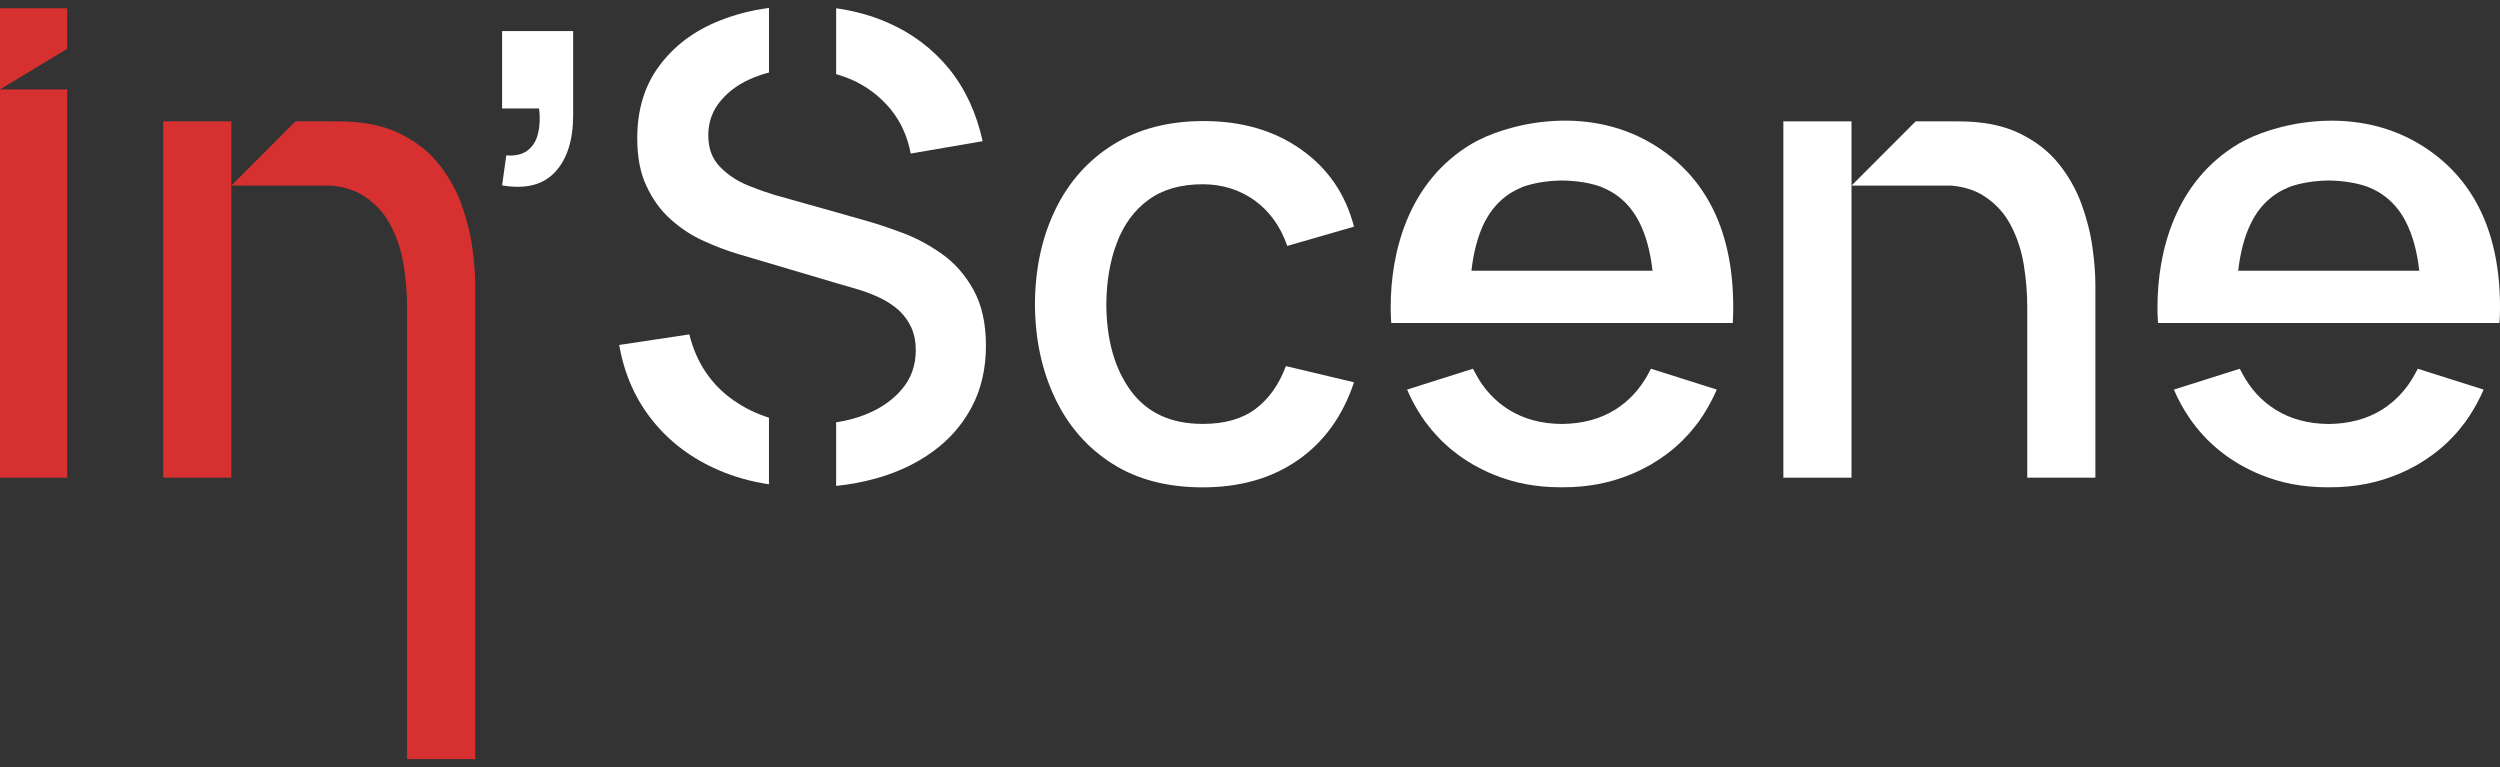
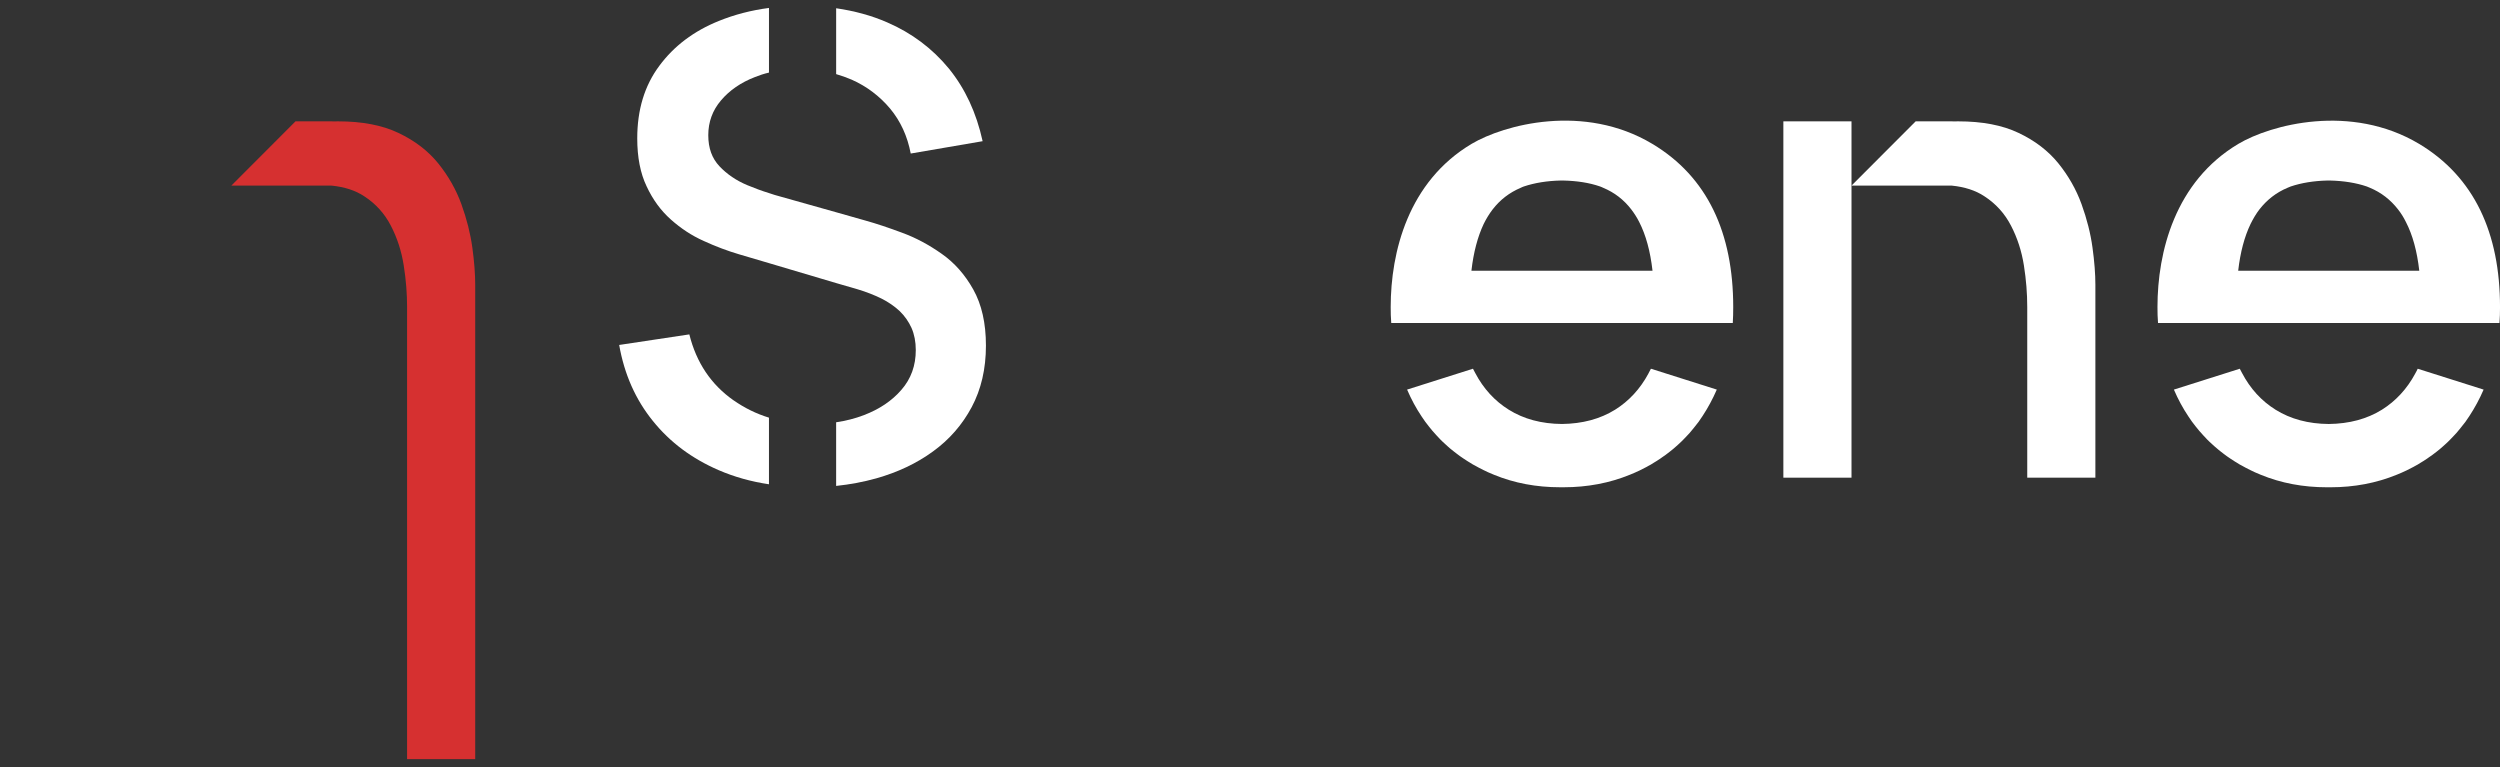
<svg xmlns="http://www.w3.org/2000/svg" width="176" height="54" viewBox="0 0 176 54" fill="none">
  <rect x="0" y="0" width="176" height="54" fill="#333333" stroke="none" />
  <g clip-path="url(#clip0_4_22)">
    <path d="M51.647 28.185C52.414 28.72 53.243 29.13 54.135 29.403V34.093C52.879 33.907 51.692 33.574 50.599 33.101C48.715 32.287 47.172 31.139 45.962 29.635C44.745 28.131 43.954 26.356 43.59 24.285L48.529 23.541C49.025 25.534 50.064 27.077 51.645 28.186L51.647 28.185Z" fill="white" />
    <path d="M69.41 24.331C69.41 25.975 69.069 27.417 68.409 28.658C67.742 29.906 66.836 30.945 65.681 31.782C64.533 32.62 63.199 33.248 61.695 33.675C60.781 33.931 59.834 34.108 58.864 34.209V29.728C59.547 29.627 60.19 29.465 60.803 29.231C61.904 28.812 62.796 28.216 63.462 27.44C64.137 26.665 64.471 25.734 64.471 24.648C64.471 24.059 64.37 23.539 64.169 23.082C63.967 22.64 63.688 22.238 63.331 21.896C62.974 21.563 62.54 21.261 62.044 21.013C61.532 20.764 60.982 20.548 60.385 20.369L58.864 19.928L54.135 18.524L52.033 17.904C51.22 17.663 50.39 17.353 49.545 16.965C48.692 16.585 47.924 16.074 47.227 15.453C46.522 14.825 45.955 14.05 45.522 13.119C45.08 12.197 44.862 11.073 44.862 9.739C44.862 7.732 45.374 6.033 46.413 4.638C47.444 3.242 48.84 2.187 50.608 1.474C51.701 1.032 52.88 0.722 54.136 0.559V5.11C53.795 5.188 53.469 5.297 53.158 5.421C52.15 5.809 51.352 6.366 50.755 7.072C50.157 7.777 49.863 8.592 49.863 9.515C49.863 10.438 50.126 11.151 50.654 11.709C51.182 12.268 51.833 12.71 52.608 13.035C53.112 13.244 53.631 13.438 54.136 13.593C54.399 13.686 54.663 13.764 54.927 13.834L58.865 14.943L60.943 15.532C61.695 15.742 62.556 16.029 63.509 16.385C64.463 16.734 65.393 17.23 66.293 17.866C67.193 18.494 67.937 19.339 68.518 20.378C69.108 21.433 69.41 22.743 69.41 24.333V24.331Z" fill="white" />
    <path d="M59.951 5.606C59.594 5.452 59.237 5.327 58.865 5.218V0.581C60.153 0.768 61.354 1.093 62.455 1.574C64.192 2.326 65.634 3.411 66.797 4.822C67.945 6.234 68.736 7.931 69.177 9.94L64.115 10.809C63.882 9.584 63.402 8.536 62.664 7.645C61.927 6.769 61.021 6.079 59.951 5.605V5.606Z" fill="white" />
-     <path d="M88.375 28.797C87.43 29.502 86.196 29.843 84.669 29.843C82.444 29.843 80.761 29.069 79.613 27.518C78.473 25.967 77.9 23.935 77.884 21.408C77.9 19.787 78.147 18.338 78.636 17.073C79.116 15.801 79.853 14.801 80.846 14.072C81.838 13.343 83.118 12.971 84.669 12.971C86.041 12.971 87.259 13.351 88.328 14.111C89.382 14.879 90.15 15.941 90.623 17.313L95.322 15.957C94.724 13.654 93.477 11.84 91.585 10.514C89.693 9.181 87.406 8.522 84.738 8.522C82.272 8.522 80.148 9.072 78.379 10.173C76.619 11.266 75.254 12.786 74.309 14.732C73.363 16.663 72.875 18.896 72.859 21.408C72.875 23.889 73.347 26.091 74.278 28.037C75.201 29.983 76.542 31.519 78.294 32.635C80.039 33.751 82.171 34.31 84.668 34.31C87.289 34.31 89.529 33.675 91.367 32.395C93.212 31.115 94.531 29.286 95.322 26.913L90.53 25.773C90.034 27.092 89.313 28.099 88.375 28.797Z" fill="white" />
    <path d="M116.32 10.126C111.512 7.25 105.883 8.777 103.604 10.126C99.138 12.785 97.905 17.74 97.905 21.617C97.905 21.997 97.913 22.377 97.944 22.741H121.988C122.011 22.377 122.019 21.997 122.019 21.617C122.019 16.407 120.212 12.452 116.32 10.126ZM103.588 19.059C103.736 17.756 104.03 16.663 104.449 15.771C104.635 15.392 104.852 15.042 105.084 14.74C105.612 14.058 106.27 13.554 107.061 13.22C107.131 13.181 107.201 13.158 107.278 13.127C108.046 12.871 108.907 12.732 109.869 12.709H110.055C111.017 12.732 111.885 12.863 112.645 13.127C112.715 13.158 112.793 13.181 112.863 13.22C113.662 13.553 114.313 14.058 114.84 14.74C115.041 15.004 115.235 15.299 115.398 15.624C115.871 16.547 116.181 17.686 116.337 19.059H103.589H103.588Z" fill="white" />
    <path d="M116.053 26.291C115.469 27.378 114.682 28.23 113.705 28.842C112.65 29.497 111.405 29.831 109.962 29.848C108.526 29.837 107.274 29.503 106.215 28.842C105.227 28.225 104.435 27.362 103.855 26.258C103.796 26.159 103.746 26.061 103.697 25.958L99.059 27.427C99.354 28.115 99.698 28.748 100.091 29.333C100.173 29.453 100.25 29.568 100.332 29.683C100.413 29.793 100.501 29.907 100.588 30.016C100.67 30.126 100.762 30.235 100.85 30.338C100.938 30.442 101.031 30.546 101.129 30.649C101.216 30.748 101.314 30.846 101.407 30.945C101.517 31.054 101.62 31.158 101.735 31.256C101.795 31.316 101.855 31.37 101.92 31.425C102.013 31.513 102.112 31.595 102.21 31.671C102.254 31.709 102.297 31.747 102.346 31.78C102.423 31.846 102.505 31.906 102.587 31.966C102.728 32.076 102.876 32.179 103.024 32.277C103.111 32.337 103.198 32.392 103.291 32.452C103.318 32.468 103.351 32.49 103.379 32.507C103.406 32.523 103.433 32.539 103.46 32.555C103.542 32.61 103.624 32.659 103.706 32.708C103.733 32.724 103.755 32.735 103.783 32.746C103.892 32.806 104.001 32.866 104.111 32.926C104.22 32.986 104.324 33.041 104.433 33.09C104.543 33.145 104.651 33.2 104.766 33.249C104.897 33.308 105.033 33.368 105.176 33.423C106.612 34.013 108.164 34.303 109.825 34.303H110.092C111.753 34.303 113.31 34.008 114.752 33.418C114.981 33.325 115.211 33.227 115.435 33.118C115.599 33.041 115.757 32.959 115.916 32.873C115.96 32.846 116.008 32.824 116.052 32.796C116.107 32.763 116.162 32.741 116.216 32.708C116.298 32.659 116.379 32.609 116.461 32.555C116.516 32.529 116.576 32.49 116.631 32.452C116.724 32.392 116.811 32.337 116.898 32.277C116.947 32.25 116.991 32.217 117.035 32.178C117.16 32.097 117.286 32.009 117.406 31.911C117.461 31.873 117.52 31.829 117.575 31.78C117.723 31.666 117.871 31.545 118.012 31.414C118.067 31.37 118.122 31.322 118.176 31.267C118.306 31.152 118.432 31.026 118.558 30.896C118.635 30.819 118.705 30.743 118.776 30.666C118.896 30.547 119.006 30.421 119.109 30.289C119.164 30.23 119.213 30.169 119.257 30.109C119.481 29.846 119.683 29.568 119.863 29.284C120.24 28.71 120.573 28.093 120.863 27.427L116.225 25.958C116.17 26.072 116.115 26.182 116.05 26.291H116.053Z" fill="white" />
    <path d="M170.301 10.126C165.494 7.258 159.856 8.777 157.585 10.126C153.119 12.785 151.886 17.74 151.886 21.617C151.886 21.997 151.894 22.377 151.925 22.741H175.962C175.993 22.377 176.001 21.997 176.001 21.617C176.001 16.415 174.195 12.46 170.302 10.126H170.301ZM157.569 19.059C157.717 17.756 158.011 16.663 158.438 15.771C158.625 15.392 158.833 15.042 159.066 14.74C159.594 14.066 160.245 13.554 161.043 13.22C161.121 13.189 161.191 13.166 161.268 13.127C162.028 12.871 162.896 12.732 163.85 12.709H164.028C164.998 12.732 165.866 12.871 166.619 13.127C166.704 13.166 166.773 13.189 166.843 13.22C167.642 13.553 168.293 14.065 168.82 14.74C169.029 15.004 169.215 15.299 169.378 15.632C169.851 16.547 170.161 17.686 170.317 19.059H157.569Z" fill="white" />
    <path d="M170.037 26.292C169.452 27.379 168.665 28.231 167.688 28.843C166.634 29.498 165.388 29.832 163.946 29.849C162.509 29.838 161.258 29.504 160.198 28.843C159.21 28.226 158.418 27.363 157.839 26.259C157.779 26.16 157.729 26.062 157.68 25.959L153.042 27.428C153.337 28.116 153.682 28.749 154.075 29.334C154.156 29.454 154.233 29.569 154.315 29.684C154.397 29.794 154.484 29.908 154.571 30.017C154.653 30.127 154.746 30.235 154.834 30.339C154.921 30.443 155.014 30.547 155.112 30.65C155.2 30.749 155.297 30.847 155.39 30.946C155.5 31.055 155.604 31.159 155.718 31.257C155.778 31.317 155.838 31.372 155.904 31.426C155.997 31.514 156.095 31.596 156.193 31.672C156.237 31.71 156.281 31.748 156.33 31.782C156.406 31.847 156.488 31.907 156.57 31.967C156.712 32.077 156.859 32.18 157.007 32.278C157.095 32.338 157.181 32.393 157.274 32.453C157.301 32.469 157.334 32.491 157.362 32.508C157.389 32.523 157.417 32.541 157.444 32.556C157.525 32.611 157.607 32.66 157.689 32.709C157.716 32.725 157.738 32.736 157.766 32.747C157.876 32.807 157.984 32.867 158.094 32.927C158.204 32.987 158.307 33.042 158.416 33.091C158.526 33.146 158.635 33.201 158.749 33.25C158.88 33.309 159.017 33.369 159.159 33.424C160.595 34.014 162.147 34.304 163.808 34.304H164.075C165.736 34.304 167.293 34.009 168.735 33.419C168.964 33.326 169.194 33.228 169.418 33.119C169.582 33.042 169.74 32.96 169.899 32.874C169.943 32.847 169.992 32.825 170.036 32.797C170.091 32.764 170.145 32.742 170.199 32.709C170.281 32.66 170.363 32.61 170.445 32.556C170.499 32.529 170.559 32.491 170.614 32.453C170.707 32.393 170.795 32.338 170.881 32.278C170.93 32.251 170.974 32.218 171.018 32.179C171.144 32.098 171.269 32.01 171.389 31.912C171.444 31.874 171.504 31.83 171.559 31.782C171.706 31.667 171.854 31.546 171.996 31.415C172.05 31.372 172.105 31.323 172.159 31.268C172.29 31.153 172.415 31.027 172.541 30.897C172.618 30.82 172.689 30.744 172.76 30.667C172.879 30.548 172.989 30.422 173.093 30.29C173.147 30.23 173.196 30.17 173.24 30.11C173.465 29.848 173.666 29.569 173.847 29.285C174.224 28.712 174.557 28.094 174.846 27.428L170.208 25.959C170.153 26.073 170.099 26.183 170.034 26.292H170.037Z" fill="white" />
-     <path d="M35.348 2.187V7.638H37.953C38.031 8.289 38.007 8.863 37.883 9.374C37.767 9.894 37.526 10.289 37.154 10.584C36.797 10.863 36.294 10.987 35.642 10.941L35.348 13.051C36.977 13.33 38.217 13.028 39.07 12.12C39.923 11.206 40.35 9.872 40.35 8.096V2.187H35.349H35.348Z" fill="white" />
-     <path d="M4.726 6.295H0V33.628H4.726V6.295Z" fill="#D63030" />
-     <path d="M0 0.581H4.726V3.439L0 6.295V0.581Z" fill="#D63030" />
-     <path d="M11.49 8.543V33.628H16.286V13.067V8.543H11.49Z" fill="#D63030" />
    <path d="M33.253 17.431C33.116 16.437 32.86 15.42 32.483 14.377C32.106 13.339 31.559 12.377 30.844 11.493C30.129 10.613 29.194 9.898 28.047 9.357C26.905 8.811 25.485 8.543 23.797 8.543C23.661 8.543 23.53 8.543 23.399 8.548V8.543H20.803L16.286 13.067H23.344C24.256 13.159 25.02 13.406 25.638 13.815C26.447 14.339 27.074 15.032 27.517 15.89C27.965 16.753 28.265 17.681 28.423 18.687C28.582 19.692 28.659 20.665 28.659 21.615V53.442H33.455V20.053C33.455 19.299 33.389 18.425 33.253 17.431Z" fill="#D63030" />
    <path d="M125.549 8.543V33.628H130.346V13.067V8.543H125.549Z" fill="white" />
    <path d="M147.312 17.431C147.176 16.437 146.919 15.42 146.542 14.377C146.165 13.339 145.619 12.377 144.904 11.493C144.189 10.613 143.254 9.898 142.107 9.357C140.965 8.811 139.545 8.543 137.857 8.543C137.72 8.543 137.59 8.543 137.458 8.548V8.543H134.863L130.346 13.067H137.403C138.316 13.159 139.08 13.406 139.697 13.815C140.506 14.339 141.134 15.032 141.576 15.89C142.024 16.753 142.324 17.681 142.483 18.687C142.642 19.692 142.718 20.665 142.718 21.615V33.628H147.515V20.053C147.515 19.299 147.449 18.425 147.312 17.431Z" fill="white" />
  </g>
  <defs>
    <clipPath id="clip0_4_22">
      <rect width="176" height="52.883" fill="white" transform="translate(0 0.558)" />
    </clipPath>
  </defs>
</svg>